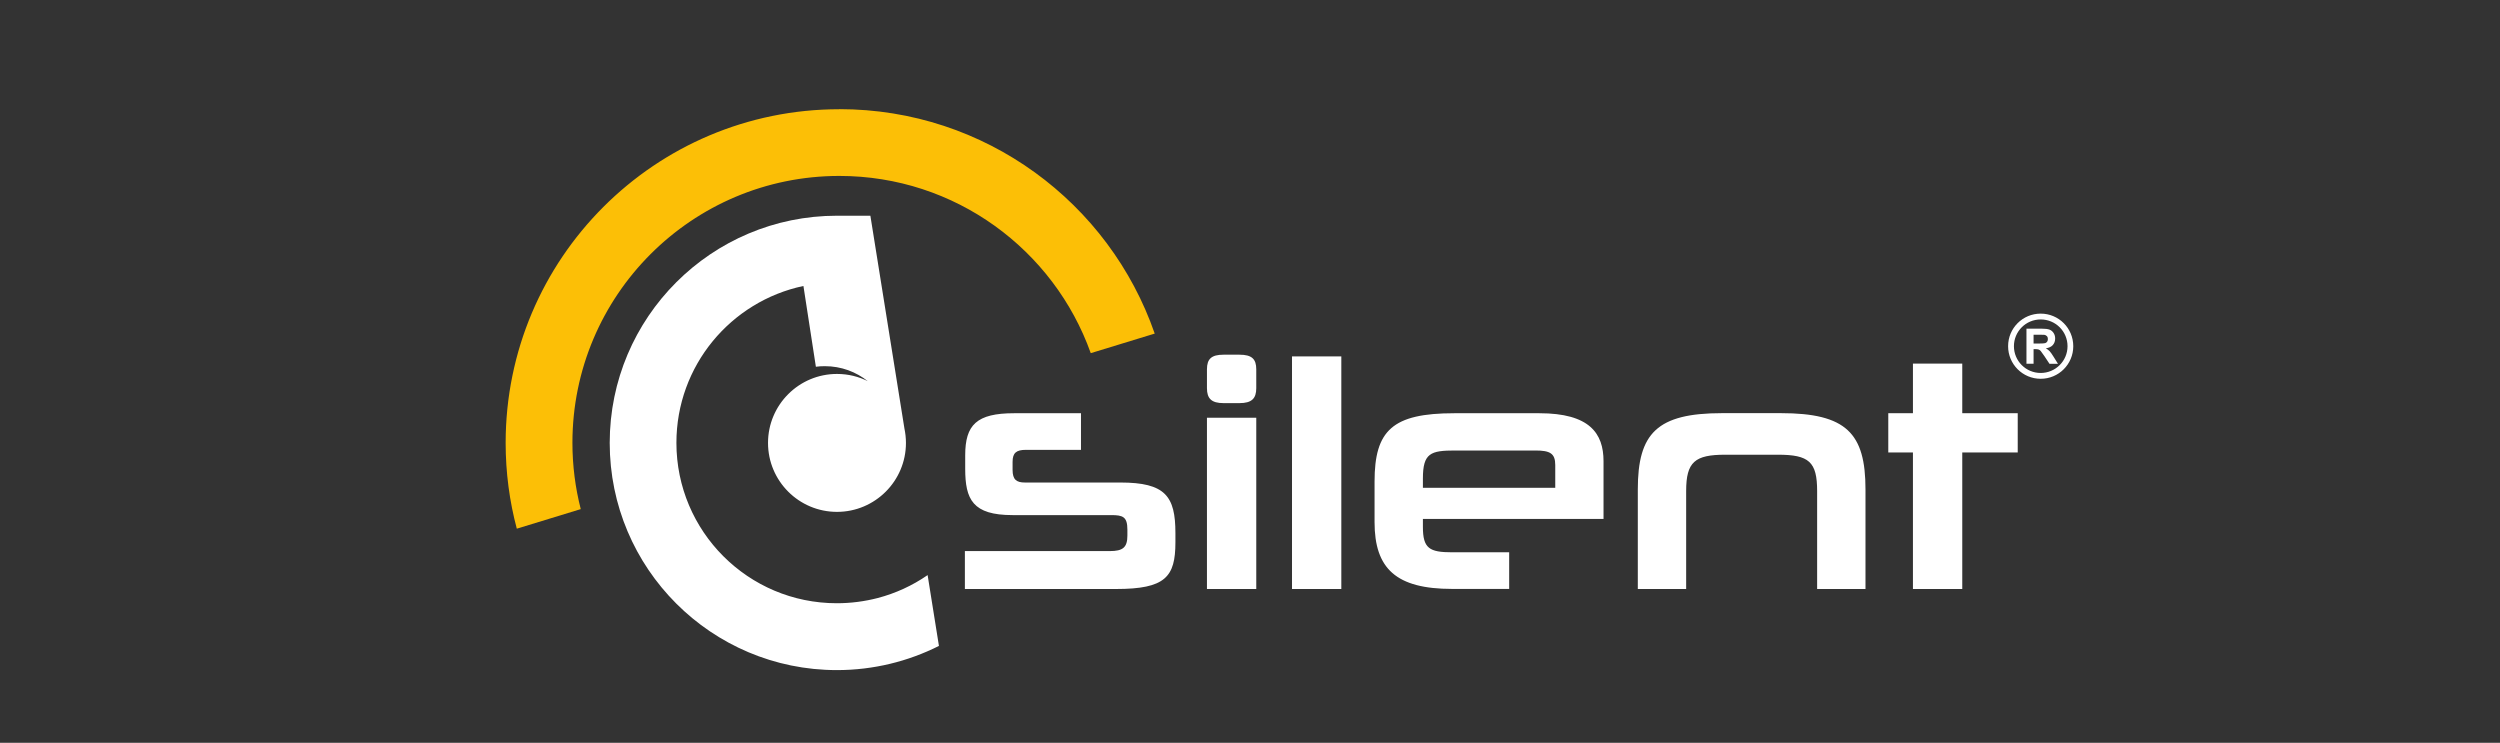
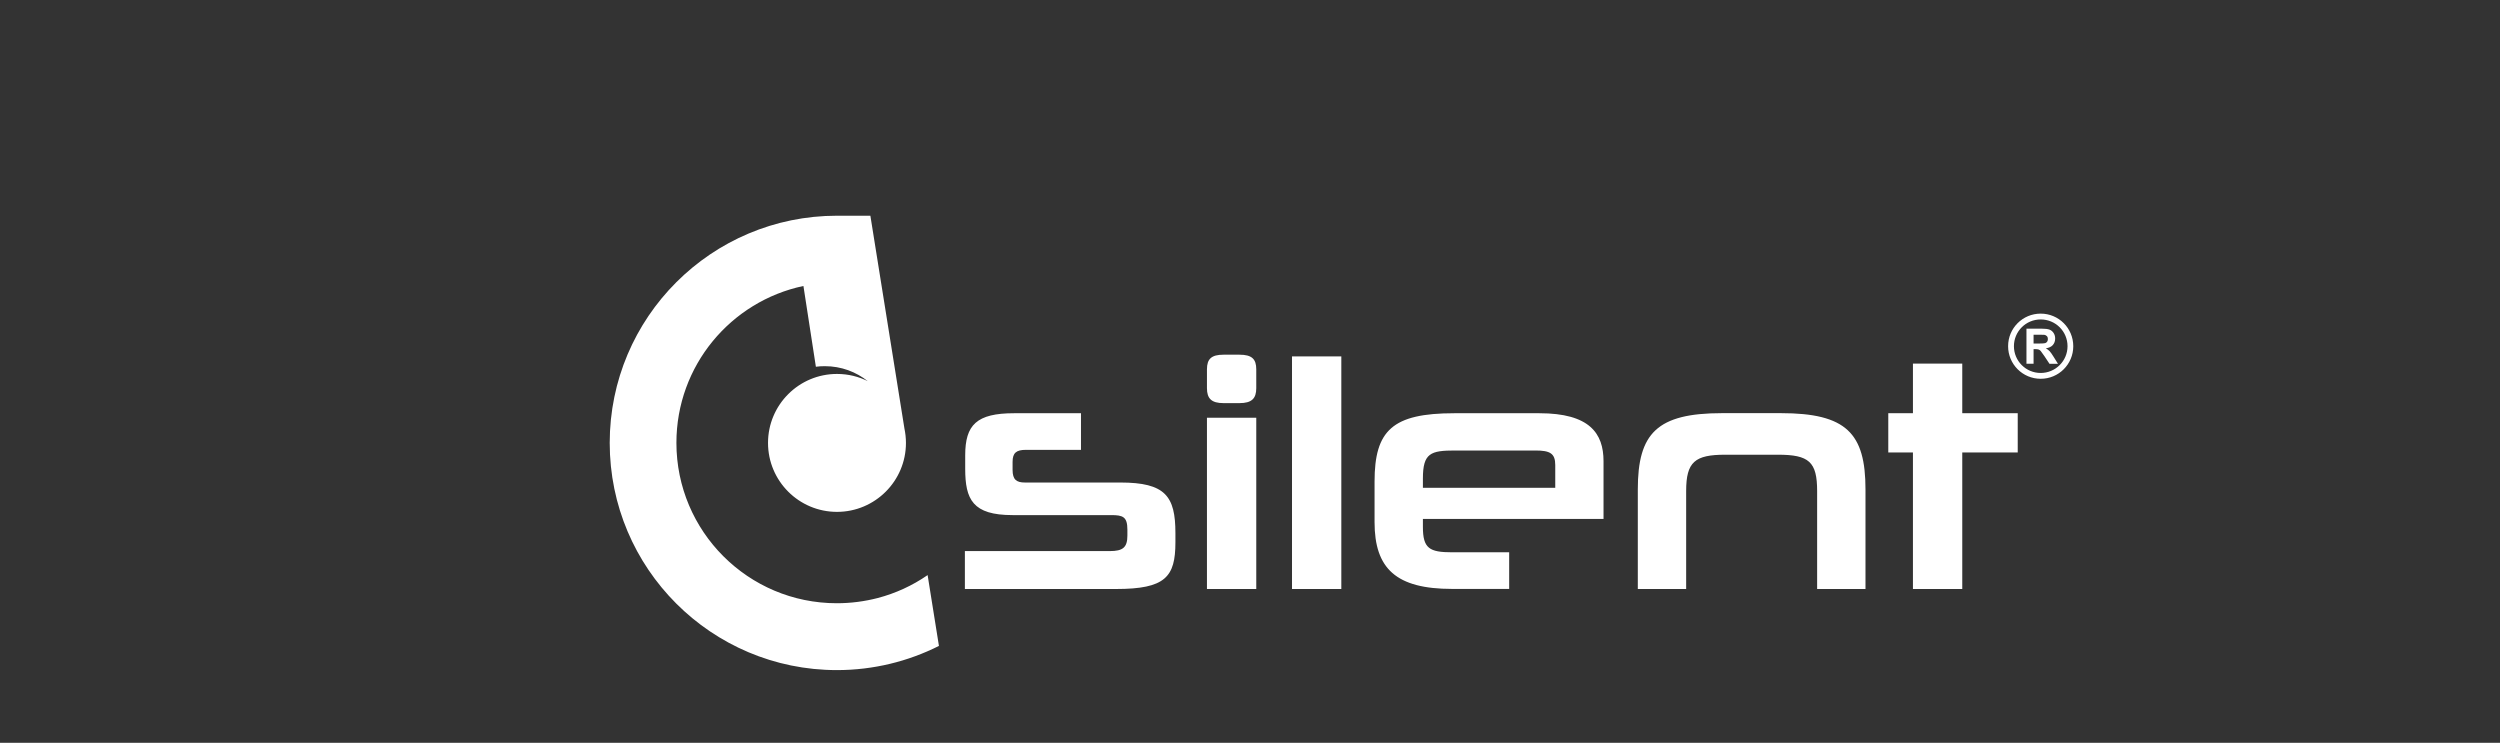
<svg xmlns="http://www.w3.org/2000/svg" id="Silent" viewBox="0 0 309.21 91.87">
  <rect x="0" y="0" width="309.21" height="91.87" fill="#333333" stroke="none" />
  <defs>
    <style>.cls-1{fill:#fff;}.cls-1,.cls-2{stroke-width:0px;}.cls-2{fill:#fcbf06;}</style>
  </defs>
-   <path class="cls-2" d="m103.81,13.51c-22.8,0-41.27,18.48-41.27,41.27,0,3.67.48,7.23,1.38,10.61l7.91-2.42c-.67-2.62-1.03-5.37-1.03-8.2,0-18.23,14.78-33.01,33.01-33.01,14.34,0,26.54,9.14,31.1,21.92l7.91-2.42c-5.6-16.16-20.95-27.76-39.01-27.76Z" />
  <path class="cls-1" d="m251.52,42.49h.65c.42,0,.68-.02.79-.05.1-.04.19-.1.24-.18.06-.09.09-.2.09-.33,0-.15-.04-.27-.12-.35-.08-.09-.19-.15-.33-.17-.07,0-.28-.01-.64-.01h-.68v1.1Zm-.88,2.5v-4.34h1.84c.46,0,.8.04,1.01.12.21.08.38.22.51.42.13.2.19.43.19.68,0,.33-.1.59-.29.81-.19.21-.48.35-.86.4.19.11.34.23.47.36.12.13.29.37.5.71l.53.85h-1.05l-.63-.95c-.23-.34-.38-.55-.46-.64-.08-.09-.17-.15-.26-.18-.09-.03-.24-.05-.44-.05h-.18v1.81h-.88Zm1.76-5.48c-1.83,0-3.31,1.48-3.31,3.31s1.48,3.31,3.31,3.31,3.32-1.48,3.32-3.31-1.48-3.31-3.32-3.31m0-.72c2.23,0,4.03,1.8,4.03,4.03s-1.8,4.03-4.03,4.03-4.03-1.8-4.03-4.03,1.8-4.03,4.03-4.03m-15.8,34.06v-16.89h-3.05v-4.85h3.05v-6.14h6.1v6.14h6.86v4.85h-6.86v16.89h-6.1Zm-11.85,0v-12.12c0-3.61-1-4.49-4.85-4.49h-6.5c-3.77,0-4.85.88-4.85,4.49v12.12h-5.98v-12.32c0-6.94,2.37-9.43,10.43-9.43h7.26c8.11,0,10.47,2.49,10.47,9.43v12.32h-5.98Zm-32.39-15.33c0-1.44-.64-1.8-2.45-1.8h-9.95c-3.01,0-3.97.32-3.97,3.45v1.16h16.37v-2.81Zm-16.37,6.66v1c0,2.65.8,3.13,3.61,3.13h7.06v4.53h-7.06c-6.9,0-9.59-2.49-9.59-8.26v-5.01c0-6.34,2.21-8.46,9.87-8.46h10.51c6.22,0,7.94,2.49,7.94,5.93v7.14h-22.34Zm-26.71-12.51h6.1v21.18h-6.1v-21.18Zm2.05-1.81c-1.48,0-2.05-.56-2.05-1.85v-2.33c0-1.29.56-1.81,2.05-1.81h1.97c1.52,0,2.08.52,2.08,1.81v2.33c0,1.28-.56,1.85-2.08,1.85h-1.97Zm8.47-5.78h6.1v28.77h-6.1v-28.77Zm-14.42,22.99c0,4.29-1.24,5.78-7.34,5.78h-18.7v-4.69h17.93c1.6,0,2.17-.44,2.17-1.92v-.73c0-1.6-.56-1.8-2.01-1.8h-12.19c-4.94,0-5.86-1.93-5.86-5.74v-1.65c0-3.77,1.4-5.21,6.06-5.21h8.26v4.53h-6.82c-1.16,0-1.64.36-1.64,1.48v1c0,1.2.48,1.56,1.52,1.56h11.8c5.58,0,6.82,1.69,6.82,6.26v1.12Zm-38.02-19.9c-1.46-1.18-3.32-1.88-5.34-1.88-.38,0-.75.02-1.11.07l-1.54-9.99c-8.98,1.9-15.71,9.86-15.71,19.4,0,10.96,8.88,19.84,19.84,19.84,1.76,0,3.46-.23,5.08-.65,2.16-.57,4.24-1.51,6.15-2.83l1.4,8.76c-3.8,1.91-8.09,2.99-12.62,2.99-15.52,0-28.1-12.58-28.1-28.1s12.59-28.1,28.11-28.1h4.13l4.21,26.31c.12.58.19,1.18.19,1.79,0,4.71-3.82,8.53-8.53,8.53s-8.53-3.82-8.53-8.53,3.82-8.53,8.53-8.53c1.39,0,2.7.33,3.86.92" />
</svg>